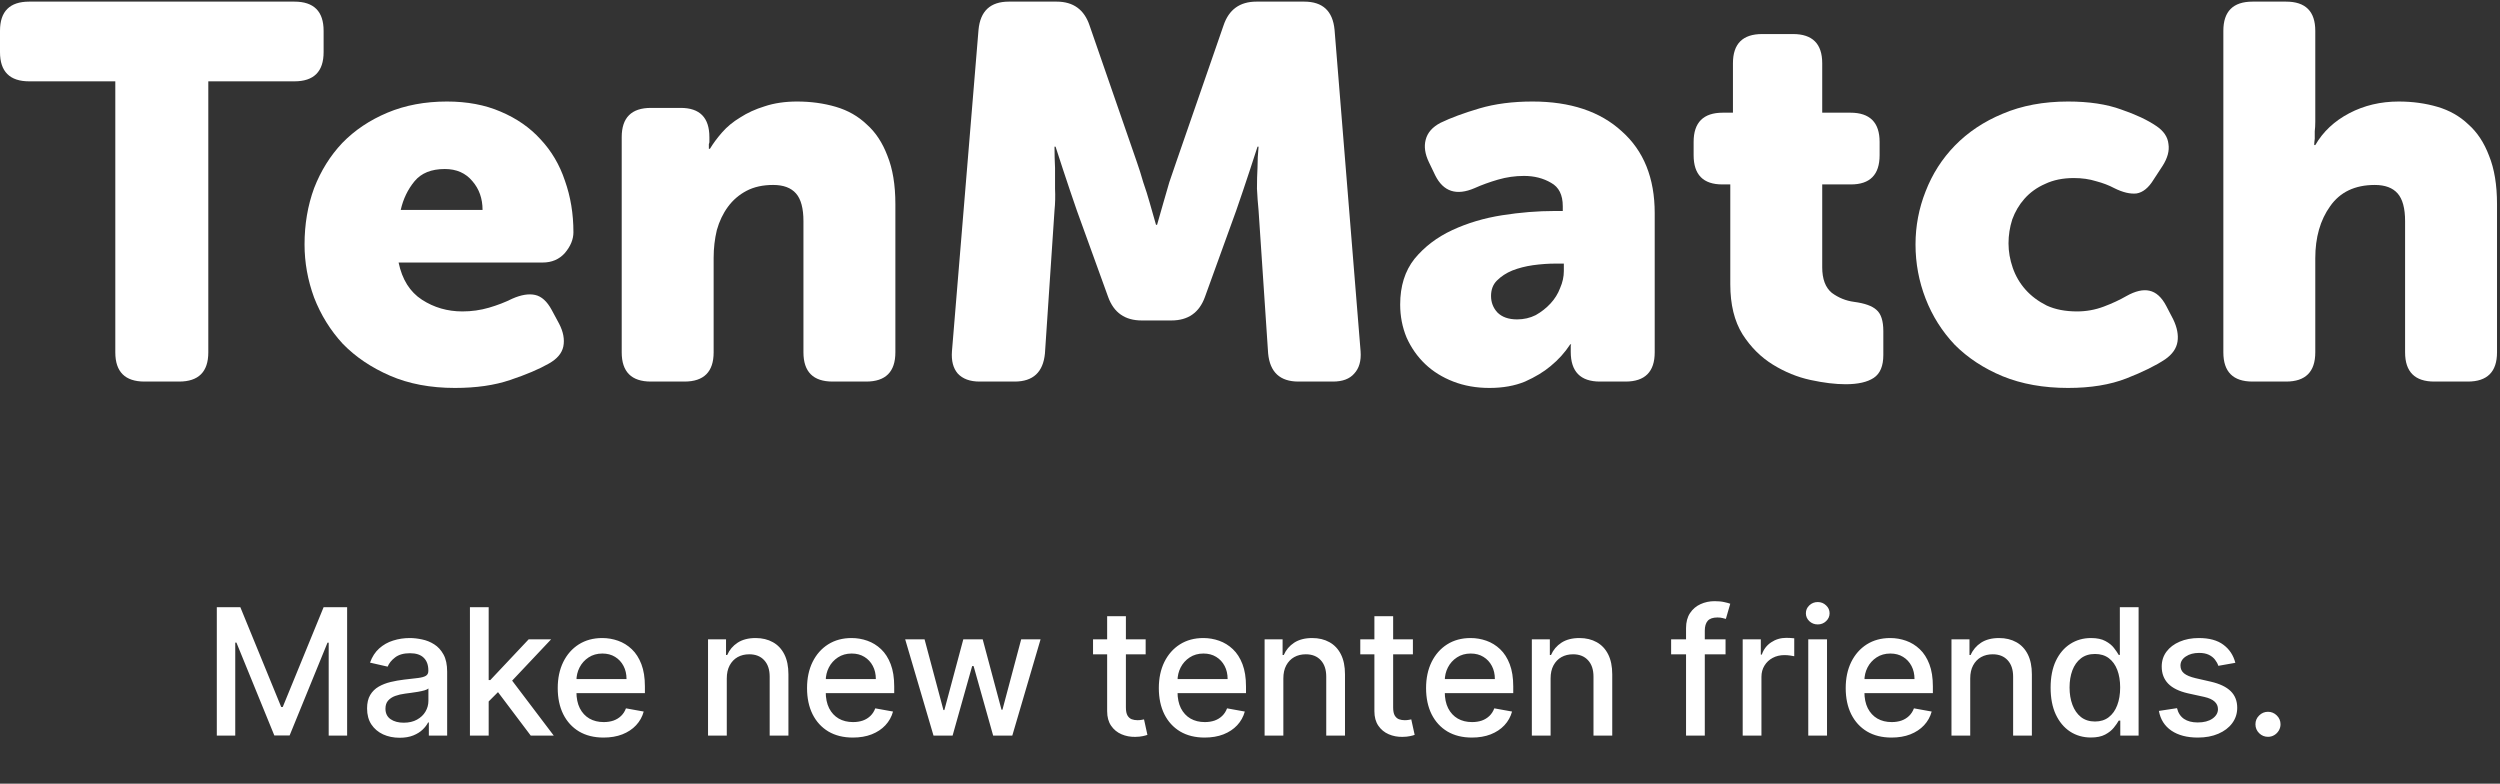
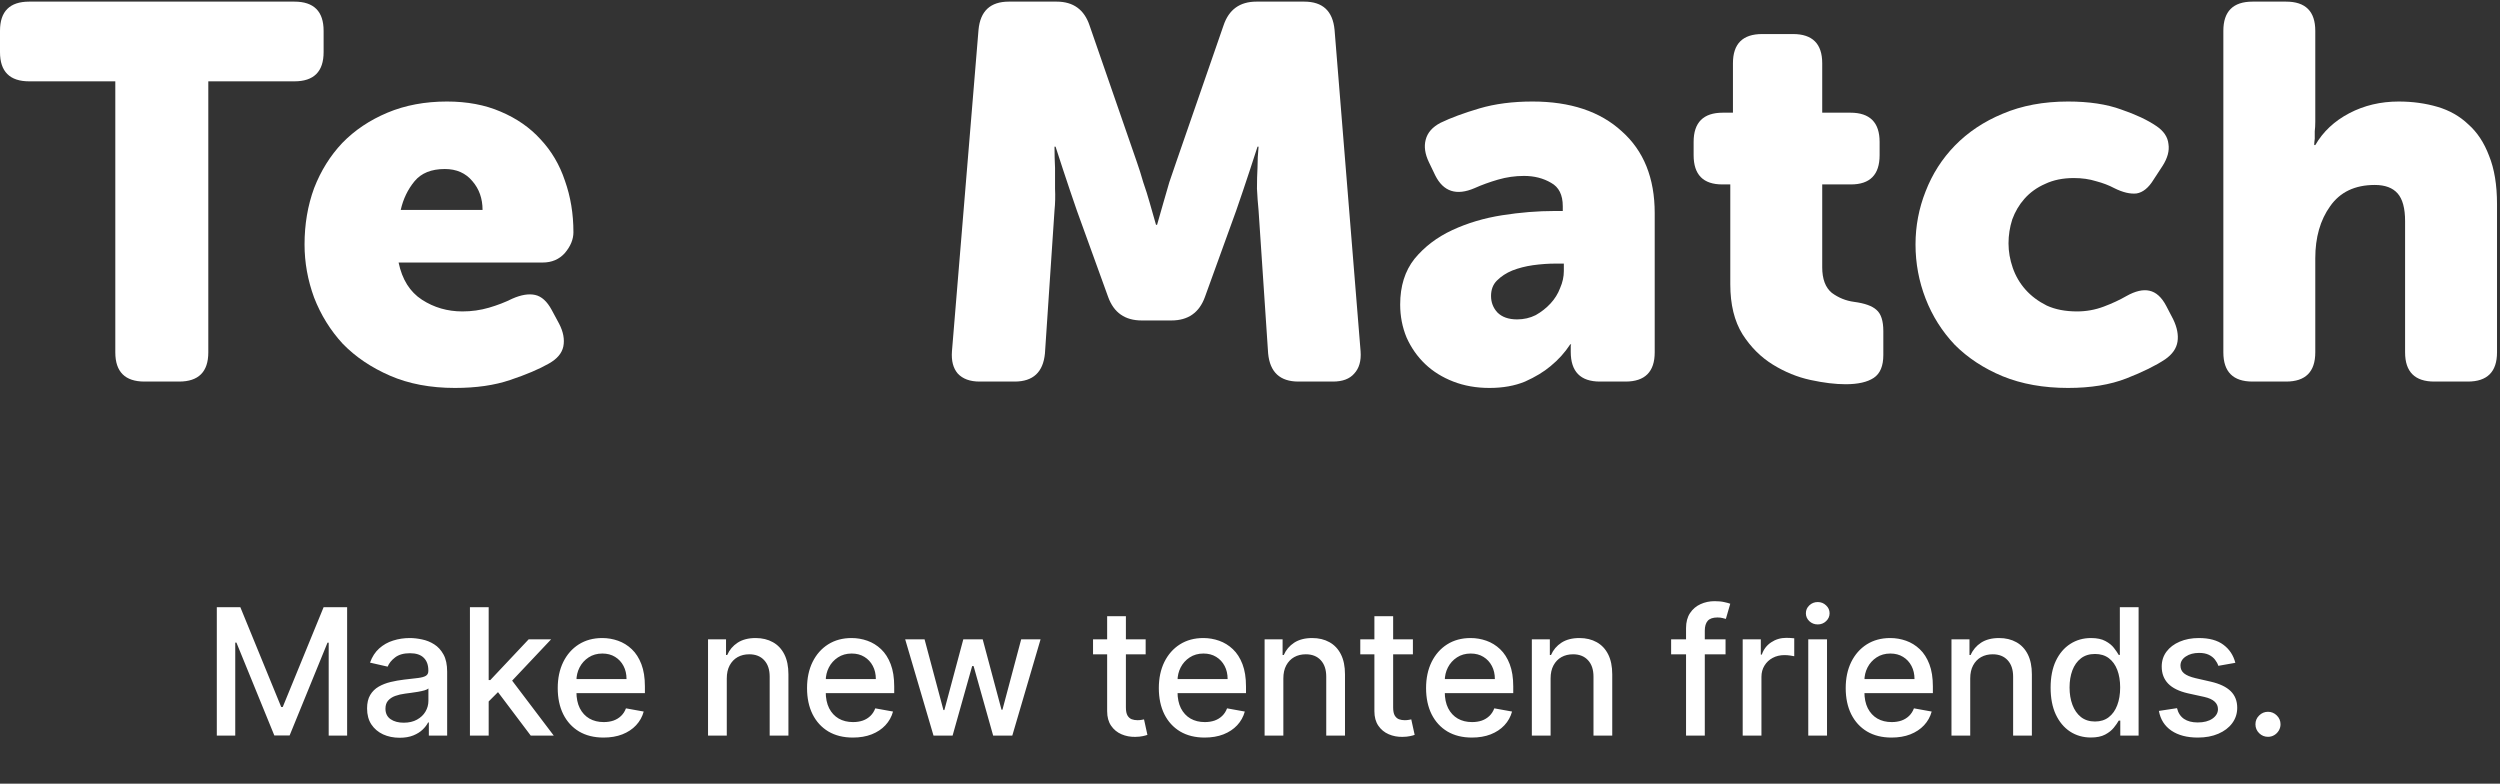
<svg xmlns="http://www.w3.org/2000/svg" width="453" height="142" viewBox="0 0 453 142" fill="none">
  <rect x="0" y="0" width="453" height="142" fill="#333333" stroke="none" />
  <path d="M402.871 5.59C402.871 2.06 404.636 0.295 408.167 0.295H414.233C417.764 0.295 419.529 2.06 419.529 5.59V22.056C419.529 22.698 419.497 23.275 419.433 23.789C419.433 24.302 419.433 24.752 419.433 25.137C419.368 25.586 419.336 25.971 419.336 26.292H419.529C420.941 23.853 422.995 21.927 425.691 20.515C428.387 19.103 431.372 18.397 434.646 18.397C437.15 18.397 439.493 18.718 441.675 19.36C443.858 20.002 445.719 21.061 447.26 22.537C448.865 23.949 450.116 25.843 451.015 28.218C451.978 30.593 452.459 33.514 452.459 36.98V63.844C452.459 67.375 450.694 69.14 447.163 69.14H441.097C437.567 69.14 435.802 67.375 435.802 63.844V40.061C435.802 37.751 435.352 36.081 434.453 35.054C433.555 34.027 432.175 33.514 430.313 33.514C426.718 33.514 424.022 34.798 422.225 37.365C420.428 39.869 419.529 43.014 419.529 46.802V63.844C419.529 67.375 417.764 69.14 414.233 69.14H408.167C404.636 69.14 402.871 67.375 402.871 63.844V5.59Z" fill="white" />
  <path d="M347.092 44.298C347.092 40.96 347.702 37.75 348.922 34.669C350.141 31.523 351.907 28.763 354.218 26.388C356.593 23.949 359.481 22.023 362.883 20.611C366.35 19.134 370.298 18.396 374.727 18.396C378.514 18.396 381.724 18.878 384.356 19.84C386.987 20.739 389.106 21.734 390.711 22.825C392.059 23.724 392.797 24.815 392.925 26.099C393.118 27.319 392.765 28.635 391.866 30.047L390.229 32.55C389.33 34.027 388.303 34.861 387.148 35.054C385.992 35.182 384.644 34.861 383.104 34.091C382.141 33.578 381.05 33.16 379.83 32.839C378.61 32.454 377.262 32.262 375.786 32.262C373.796 32.262 372.063 32.615 370.586 33.321C369.11 33.963 367.858 34.861 366.831 36.017C365.868 37.108 365.13 38.36 364.617 39.772C364.167 41.184 363.943 42.629 363.943 44.105C363.943 45.581 364.199 47.058 364.713 48.534C365.226 50.011 365.997 51.327 367.024 52.482C368.051 53.638 369.335 54.6 370.875 55.371C372.416 56.077 374.245 56.43 376.364 56.43C378.033 56.43 379.637 56.141 381.178 55.563C382.719 54.986 384.099 54.344 385.318 53.638C386.923 52.739 388.303 52.418 389.459 52.675C390.678 52.931 391.706 53.862 392.54 55.467L393.792 57.874C394.498 59.35 394.755 60.699 394.562 61.918C394.37 63.138 393.631 64.197 392.347 65.096C390.614 66.251 388.271 67.407 385.318 68.562C382.366 69.718 378.835 70.295 374.727 70.295C370.298 70.295 366.35 69.589 362.883 68.177C359.481 66.765 356.593 64.871 354.218 62.496C351.907 60.057 350.141 57.264 348.922 54.119C347.702 50.974 347.092 47.7 347.092 44.298Z" fill="white" />
  <path d="M313.529 33.418H312.084C308.618 33.418 306.885 31.653 306.885 28.123V25.715C306.885 22.185 308.65 20.419 312.181 20.419H314.01V11.465C314.01 7.934 315.775 6.169 319.306 6.169H324.891C328.421 6.169 330.186 7.934 330.186 11.465V20.419H335.29C338.82 20.419 340.585 22.185 340.585 25.715V28.123C340.585 31.653 338.852 33.418 335.386 33.418H330.186V48.439C330.186 50.558 330.764 52.098 331.92 53.061C333.139 53.96 334.487 54.505 335.964 54.698C337.889 54.955 339.237 55.436 340.008 56.142C340.842 56.848 341.259 58.132 341.259 59.994V64.327C341.259 66.317 340.682 67.697 339.526 68.467C338.371 69.237 336.67 69.623 334.423 69.623C332.561 69.623 330.443 69.366 328.068 68.852C325.693 68.339 323.414 67.408 321.232 66.06C319.049 64.712 317.22 62.882 315.743 60.572C314.267 58.196 313.529 55.179 313.529 51.52V33.418Z" fill="white" />
  <path d="M253.711 55.178C253.711 51.84 254.578 49.08 256.311 46.897C258.108 44.715 260.387 42.982 263.147 41.698C265.907 40.414 268.924 39.515 272.198 39.002C275.472 38.488 278.649 38.231 281.731 38.231H283.175V37.365C283.175 35.311 282.469 33.898 281.057 33.128C279.644 32.294 278.008 31.877 276.146 31.877C274.541 31.877 272.968 32.101 271.428 32.55C269.887 33 268.475 33.513 267.191 34.091C263.917 35.503 261.542 34.733 260.066 31.78L258.91 29.373C258.204 27.897 258.012 26.549 258.333 25.329C258.654 24.045 259.552 23.018 261.029 22.248C262.89 21.349 265.233 20.482 268.058 19.648C270.882 18.813 274.092 18.396 277.687 18.396C284.555 18.396 289.947 20.194 293.863 23.788C297.843 27.319 299.833 32.262 299.833 38.617V63.844C299.833 67.374 298.067 69.14 294.537 69.14H289.915C286.385 69.14 284.619 67.342 284.619 63.748V63.362V62.688C284.619 62.56 284.651 62.464 284.716 62.4H284.523C283.56 63.876 282.373 65.192 280.96 66.347C279.741 67.374 278.2 68.305 276.339 69.14C274.477 69.91 272.327 70.295 269.887 70.295C267.512 70.295 265.33 69.91 263.34 69.14C261.35 68.37 259.649 67.31 258.236 65.962C256.824 64.614 255.701 63.01 254.866 61.148C254.096 59.286 253.711 57.296 253.711 55.178ZM270.176 53.638C270.176 54.793 270.561 55.788 271.332 56.622C272.166 57.457 273.354 57.874 274.894 57.874C276.114 57.874 277.237 57.617 278.264 57.104C279.291 56.526 280.19 55.82 280.96 54.986C281.731 54.151 282.308 53.22 282.694 52.193C283.143 51.166 283.368 50.139 283.368 49.112V47.764H281.827C280.543 47.764 279.195 47.86 277.783 48.053C276.435 48.245 275.183 48.566 274.028 49.016C272.936 49.465 272.006 50.075 271.235 50.845C270.529 51.551 270.176 52.482 270.176 53.638Z" fill="white" />
  <path d="M177.308 5.398C177.629 1.996 179.459 0.295 182.797 0.295H191.463C194.48 0.295 196.47 1.739 197.432 4.628L206.002 29.373C206.387 30.465 206.772 31.684 207.158 33.032C207.607 34.316 207.992 35.536 208.313 36.691C208.698 38.039 209.083 39.387 209.468 40.735H209.661C210.046 39.387 210.431 38.039 210.816 36.691C211.137 35.536 211.49 34.316 211.876 33.032C212.325 31.684 212.742 30.465 213.127 29.373L221.697 4.628C222.66 1.739 224.65 0.295 227.667 0.295H236.333C239.671 0.295 241.5 1.996 241.821 5.398L246.539 63.652C246.668 65.385 246.282 66.733 245.384 67.696C244.549 68.659 243.265 69.14 241.532 69.14H235.274C231.936 69.14 230.106 67.439 229.785 64.037L228.052 38.136C227.924 36.852 227.827 35.536 227.763 34.188C227.763 32.776 227.795 31.524 227.859 30.433C227.859 29.149 227.924 27.865 228.052 26.581H227.859C227.41 27.993 226.961 29.373 226.511 30.721C226.126 31.877 225.709 33.129 225.26 34.477C224.81 35.825 224.393 37.044 224.008 38.136L218.327 53.831C217.3 56.655 215.278 58.067 212.261 58.067H206.869C203.852 58.067 201.83 56.655 200.803 53.831L195.122 38.136C194.736 37.044 194.319 35.825 193.87 34.477C193.42 33.129 193.003 31.877 192.618 30.721C192.169 29.373 191.719 27.993 191.27 26.581H191.077C191.077 27.865 191.11 29.149 191.174 30.433C191.174 31.524 191.174 32.776 191.174 34.188C191.238 35.536 191.206 36.852 191.077 38.136L189.344 64.037C189.023 67.439 187.194 69.14 183.856 69.14H177.501C175.768 69.14 174.452 68.659 173.553 67.696C172.719 66.733 172.366 65.385 172.494 63.652L177.308 5.398Z" fill="white" />
-   <path d="M112.654 24.848C112.654 21.317 114.419 19.552 117.95 19.552H123.342C126.808 19.552 128.541 21.317 128.541 24.848V25.714C128.541 25.842 128.509 25.971 128.445 26.099C128.445 26.228 128.445 26.356 128.445 26.484V26.966H128.638C129.215 26.003 129.953 25.008 130.852 23.981C131.751 22.954 132.842 22.055 134.126 21.285C135.41 20.45 136.886 19.776 138.555 19.263C140.288 18.685 142.246 18.396 144.429 18.396C146.932 18.396 149.275 18.717 151.458 19.359C153.64 20.001 155.502 21.06 157.042 22.537C158.647 23.949 159.899 25.842 160.798 28.218C161.761 30.593 162.242 33.513 162.242 36.98V63.844C162.242 67.374 160.477 69.14 156.946 69.14H150.88C147.349 69.14 145.584 67.374 145.584 63.844V40.061C145.584 37.75 145.135 36.081 144.236 35.054C143.337 34.027 141.957 33.513 140.096 33.513C138.234 33.513 136.629 33.866 135.281 34.572C133.933 35.279 132.81 36.242 131.911 37.461C131.013 38.681 130.339 40.093 129.889 41.698C129.504 43.303 129.312 44.972 129.312 46.705V63.844C129.312 67.374 127.546 69.14 124.016 69.14H117.95C114.419 69.14 112.654 67.374 112.654 63.844V24.848Z" fill="white" />
  <path d="M55.183 44.298C55.183 40.639 55.761 37.236 56.916 34.091C58.136 30.946 59.837 28.218 62.02 25.907C64.266 23.596 66.994 21.766 70.204 20.418C73.414 19.07 77.008 18.396 80.988 18.396C84.647 18.396 87.889 19.006 90.713 20.226C93.602 21.445 96.009 23.114 97.935 25.233C99.925 27.351 101.401 29.854 102.364 32.743C103.391 35.632 103.905 38.745 103.905 42.083C103.905 43.367 103.391 44.618 102.364 45.838C101.337 46.994 99.989 47.571 98.32 47.571H72.226C72.868 50.653 74.28 52.899 76.463 54.312C78.645 55.724 81.085 56.43 83.781 56.43C85.45 56.43 87.054 56.205 88.595 55.756C90.135 55.306 91.548 54.761 92.832 54.119C94.436 53.413 95.817 53.188 96.972 53.445C98.127 53.702 99.122 54.6 99.957 56.141L101.305 58.644C102.075 60.121 102.332 61.501 102.075 62.785C101.818 64.004 100.952 65.031 99.475 65.866C97.678 66.893 95.335 67.888 92.446 68.851C89.622 69.814 86.284 70.295 82.433 70.295C78.003 70.295 74.088 69.557 70.685 68.081C67.283 66.604 64.427 64.678 62.116 62.303C59.869 59.864 58.136 57.072 56.916 53.926C55.761 50.781 55.183 47.571 55.183 44.298ZM87.439 38.039C87.439 35.985 86.83 34.252 85.61 32.839C84.39 31.363 82.721 30.625 80.603 30.625C78.164 30.625 76.334 31.363 75.115 32.839C73.895 34.316 73.061 36.049 72.611 38.039H87.439Z" fill="white" />
  <path d="M20.894 14.738H5.296C1.765 14.738 0 12.973 0 9.442V5.59C0 2.06 1.765 0.295 5.296 0.295H53.343C56.874 0.295 58.639 2.06 58.639 5.59V9.442C58.639 12.973 56.874 14.738 53.343 14.738H37.745V63.844C37.745 67.375 35.98 69.14 32.449 69.14H26.19C22.66 69.14 20.894 67.375 20.894 63.844V14.738Z" fill="white" />
  <path d="M39.286 110.022H43.548L50.957 128.113H51.23L58.639 110.022H62.9V133.295H59.559V116.454H59.343L52.48 133.261H49.707L42.843 116.443H42.627V133.295H39.286V110.022ZM72.412 133.682C71.306 133.682 70.306 133.477 69.412 133.068C68.518 132.651 67.81 132.049 67.287 131.261C66.772 130.473 66.514 129.507 66.514 128.363C66.514 127.379 66.704 126.568 67.082 125.932C67.461 125.295 67.972 124.791 68.616 124.42C69.26 124.049 69.98 123.769 70.775 123.579C71.571 123.39 72.382 123.246 73.207 123.147C74.253 123.026 75.101 122.928 75.753 122.852C76.404 122.769 76.878 122.636 77.173 122.454C77.469 122.272 77.616 121.977 77.616 121.568V121.488C77.616 120.496 77.336 119.727 76.775 119.182C76.222 118.636 75.397 118.363 74.298 118.363C73.154 118.363 72.253 118.617 71.594 119.125C70.942 119.625 70.491 120.182 70.241 120.795L67.048 120.068C67.427 119.007 67.98 118.151 68.707 117.5C69.442 116.841 70.287 116.363 71.241 116.068C72.196 115.765 73.2 115.613 74.253 115.613C74.95 115.613 75.688 115.697 76.469 115.863C77.257 116.022 77.991 116.318 78.673 116.75C79.363 117.182 79.927 117.799 80.366 118.602C80.806 119.397 81.025 120.432 81.025 121.704V133.295H77.707V130.909H77.571C77.351 131.348 77.022 131.78 76.582 132.204C76.143 132.629 75.579 132.981 74.889 133.261C74.2 133.541 73.374 133.682 72.412 133.682ZM73.15 130.954C74.09 130.954 74.893 130.769 75.56 130.397C76.234 130.026 76.745 129.541 77.094 128.943C77.45 128.337 77.628 127.689 77.628 127V124.75C77.507 124.871 77.272 124.985 76.923 125.091C76.582 125.189 76.192 125.276 75.753 125.352C75.313 125.42 74.885 125.485 74.469 125.545C74.052 125.598 73.704 125.644 73.423 125.682C72.764 125.765 72.162 125.905 71.616 126.102C71.079 126.299 70.647 126.583 70.321 126.954C70.003 127.318 69.844 127.803 69.844 128.409C69.844 129.25 70.154 129.886 70.775 130.318C71.397 130.742 72.188 130.954 73.15 130.954ZM88.276 127.375L88.253 123.227H88.844L95.799 115.841H99.867L91.935 124.25H91.401L88.276 127.375ZM85.151 133.295V110.022H88.549V133.295H85.151ZM96.174 133.295L89.924 125L92.265 122.625L100.344 133.295H96.174ZM109.368 133.647C107.648 133.647 106.167 133.28 104.924 132.545C103.69 131.803 102.735 130.761 102.061 129.42C101.394 128.072 101.061 126.492 101.061 124.682C101.061 122.894 101.394 121.318 102.061 119.954C102.735 118.591 103.674 117.526 104.879 116.761C106.091 115.996 107.508 115.613 109.129 115.613C110.114 115.613 111.068 115.776 111.993 116.102C112.917 116.428 113.746 116.939 114.481 117.636C115.216 118.333 115.796 119.238 116.22 120.352C116.644 121.458 116.856 122.803 116.856 124.386V125.591H102.981V123.045H113.527C113.527 122.151 113.345 121.36 112.981 120.67C112.618 119.973 112.106 119.424 111.447 119.022C110.796 118.621 110.03 118.42 109.152 118.42C108.197 118.42 107.364 118.655 106.652 119.125C105.947 119.587 105.402 120.193 105.015 120.943C104.636 121.685 104.447 122.492 104.447 123.363V125.352C104.447 126.519 104.652 127.511 105.061 128.329C105.477 129.147 106.057 129.772 106.799 130.204C107.542 130.629 108.409 130.841 109.402 130.841C110.046 130.841 110.633 130.75 111.163 130.568C111.693 130.379 112.152 130.098 112.538 129.727C112.924 129.356 113.22 128.897 113.424 128.352L116.64 128.932C116.383 129.879 115.921 130.708 115.254 131.42C114.595 132.125 113.765 132.674 112.765 133.068C111.773 133.454 110.64 133.647 109.368 133.647ZM131.693 122.932V133.295H128.295V115.841H131.556V118.682H131.772C132.174 117.757 132.802 117.015 133.658 116.454C134.522 115.894 135.609 115.613 136.92 115.613C138.109 115.613 139.151 115.863 140.045 116.363C140.939 116.856 141.632 117.591 142.124 118.568C142.617 119.545 142.863 120.754 142.863 122.193V133.295H139.465V122.602C139.465 121.337 139.136 120.348 138.477 119.636C137.818 118.916 136.912 118.557 135.761 118.557C134.973 118.557 134.272 118.727 133.658 119.068C133.052 119.409 132.571 119.909 132.215 120.568C131.867 121.219 131.693 122.007 131.693 122.932ZM154.543 133.647C152.823 133.647 151.342 133.28 150.099 132.545C148.865 131.803 147.91 130.761 147.236 129.42C146.569 128.072 146.236 126.492 146.236 124.682C146.236 122.894 146.569 121.318 147.236 119.954C147.91 118.591 148.849 117.526 150.054 116.761C151.266 115.996 152.683 115.613 154.304 115.613C155.289 115.613 156.243 115.776 157.168 116.102C158.092 116.428 158.921 116.939 159.656 117.636C160.391 118.333 160.971 119.238 161.395 120.352C161.819 121.458 162.031 122.803 162.031 124.386V125.591H148.156V123.045H158.702C158.702 122.151 158.52 121.36 158.156 120.67C157.793 119.973 157.281 119.424 156.622 119.022C155.971 118.621 155.205 118.42 154.327 118.42C153.372 118.42 152.539 118.655 151.827 119.125C151.122 119.587 150.577 120.193 150.19 120.943C149.811 121.685 149.622 122.492 149.622 123.363V125.352C149.622 126.519 149.827 127.511 150.236 128.329C150.652 129.147 151.232 129.772 151.974 130.204C152.717 130.629 153.584 130.841 154.577 130.841C155.221 130.841 155.808 130.75 156.338 130.568C156.868 130.379 157.327 130.098 157.713 129.727C158.099 129.356 158.395 128.897 158.599 128.352L161.815 128.932C161.558 129.879 161.096 130.708 160.429 131.42C159.77 132.125 158.94 132.674 157.94 133.068C156.948 133.454 155.815 133.647 154.543 133.647ZM169.154 133.295L164.018 115.841H167.529L170.949 128.659H171.12L174.552 115.841H178.063L181.472 128.602H181.643L185.04 115.841H188.552L183.427 133.295H179.961L176.415 120.693H176.154L172.608 133.295H169.154ZM207.593 115.841V118.568H198.058V115.841H207.593ZM200.615 111.659H204.013V128.17C204.013 128.829 204.111 129.326 204.308 129.659C204.505 129.985 204.759 130.208 205.07 130.329C205.388 130.443 205.733 130.5 206.104 130.5C206.377 130.5 206.615 130.481 206.82 130.443C207.024 130.405 207.183 130.375 207.297 130.352L207.911 133.159C207.714 133.235 207.433 133.31 207.07 133.386C206.706 133.469 206.252 133.515 205.706 133.522C204.812 133.538 203.979 133.379 203.206 133.045C202.433 132.712 201.808 132.197 201.331 131.5C200.854 130.803 200.615 129.928 200.615 128.875V111.659ZM218.286 133.647C216.567 133.647 215.086 133.28 213.843 132.545C212.608 131.803 211.654 130.761 210.979 129.42C210.313 128.072 209.979 126.492 209.979 124.682C209.979 122.894 210.313 121.318 210.979 119.954C211.654 118.591 212.593 117.526 213.798 116.761C215.01 115.996 216.426 115.613 218.048 115.613C219.033 115.613 219.987 115.776 220.911 116.102C221.836 116.428 222.665 116.939 223.4 117.636C224.135 118.333 224.714 119.238 225.139 120.352C225.563 121.458 225.775 122.803 225.775 124.386V125.591H211.9V123.045H222.445C222.445 122.151 222.264 121.36 221.9 120.67C221.536 119.973 221.025 119.424 220.366 119.022C219.714 118.621 218.949 118.42 218.07 118.42C217.116 118.42 216.283 118.655 215.57 119.125C214.866 119.587 214.32 120.193 213.934 120.943C213.555 121.685 213.366 122.492 213.366 123.363V125.352C213.366 126.519 213.57 127.511 213.979 128.329C214.396 129.147 214.976 129.772 215.718 130.204C216.461 130.629 217.328 130.841 218.32 130.841C218.964 130.841 219.551 130.75 220.082 130.568C220.612 130.379 221.07 130.098 221.457 129.727C221.843 129.356 222.139 128.897 222.343 128.352L225.559 128.932C225.301 129.879 224.839 130.708 224.173 131.42C223.514 132.125 222.684 132.674 221.684 133.068C220.692 133.454 219.559 133.647 218.286 133.647ZM232.543 122.932V133.295H229.145V115.841H232.406V118.682H232.622C233.024 117.757 233.652 117.015 234.508 116.454C235.372 115.894 236.459 115.613 237.77 115.613C238.959 115.613 240.001 115.863 240.895 116.363C241.789 116.856 242.482 117.591 242.974 118.568C243.467 119.545 243.713 120.754 243.713 122.193V133.295H240.315V122.602C240.315 121.337 239.986 120.348 239.327 119.636C238.668 118.916 237.762 118.557 236.611 118.557C235.823 118.557 235.122 118.727 234.508 119.068C233.902 119.409 233.421 119.909 233.065 120.568C232.717 121.219 232.543 122.007 232.543 122.932ZM256.018 115.841V118.568H246.483V115.841H256.018ZM249.04 111.659H252.438V128.17C252.438 128.829 252.536 129.326 252.733 129.659C252.93 129.985 253.184 130.208 253.495 130.329C253.813 130.443 254.158 130.5 254.529 130.5C254.802 130.5 255.04 130.481 255.245 130.443C255.449 130.405 255.608 130.375 255.722 130.352L256.336 133.159C256.139 133.235 255.858 133.31 255.495 133.386C255.131 133.469 254.677 133.515 254.131 133.522C253.237 133.538 252.404 133.379 251.631 133.045C250.858 132.712 250.233 132.197 249.756 131.5C249.279 130.803 249.04 129.928 249.04 128.875V111.659ZM266.711 133.647C264.992 133.647 263.511 133.28 262.268 132.545C261.033 131.803 260.079 130.761 259.404 129.42C258.738 128.072 258.404 126.492 258.404 124.682C258.404 122.894 258.738 121.318 259.404 119.954C260.079 118.591 261.018 117.526 262.223 116.761C263.435 115.996 264.851 115.613 266.473 115.613C267.458 115.613 268.412 115.776 269.336 116.102C270.261 116.428 271.09 116.939 271.825 117.636C272.56 118.333 273.139 119.238 273.564 120.352C273.988 121.458 274.2 122.803 274.2 124.386V125.591H260.325V123.045H270.87C270.87 122.151 270.689 121.36 270.325 120.67C269.961 119.973 269.45 119.424 268.791 119.022C268.139 118.621 267.374 118.42 266.495 118.42C265.541 118.42 264.708 118.655 263.995 119.125C263.291 119.587 262.745 120.193 262.359 120.943C261.98 121.685 261.791 122.492 261.791 123.363V125.352C261.791 126.519 261.995 127.511 262.404 128.329C262.821 129.147 263.401 129.772 264.143 130.204C264.886 130.629 265.753 130.841 266.745 130.841C267.389 130.841 267.976 130.75 268.507 130.568C269.037 130.379 269.495 130.098 269.882 129.727C270.268 129.356 270.564 128.897 270.768 128.352L273.984 128.932C273.726 129.879 273.264 130.708 272.598 131.42C271.939 132.125 271.109 132.674 270.109 133.068C269.117 133.454 267.984 133.647 266.711 133.647ZM280.968 122.932V133.295H277.57V115.841H280.831V118.682H281.047C281.449 117.757 282.077 117.015 282.933 116.454C283.797 115.894 284.884 115.613 286.195 115.613C287.384 115.613 288.426 115.863 289.32 116.363C290.214 116.856 290.907 117.591 291.399 118.568C291.892 119.545 292.138 120.754 292.138 122.193V133.295H288.74V122.602C288.74 121.337 288.411 120.348 287.752 119.636C287.093 118.916 286.187 118.557 285.036 118.557C284.248 118.557 283.547 118.727 282.933 119.068C282.327 119.409 281.846 119.909 281.49 120.568C281.142 121.219 280.968 122.007 280.968 122.932ZM312.67 115.841V118.568H302.807V115.841H312.67ZM305.511 133.295V113.818C305.511 112.727 305.75 111.822 306.227 111.102C306.704 110.375 307.337 109.833 308.125 109.477C308.913 109.113 309.769 108.932 310.693 108.932C311.375 108.932 311.958 108.988 312.443 109.102C312.928 109.208 313.288 109.307 313.523 109.397L312.727 112.147C312.568 112.102 312.364 112.049 312.114 111.988C311.864 111.92 311.561 111.886 311.204 111.886C310.379 111.886 309.788 112.091 309.432 112.5C309.083 112.909 308.909 113.5 308.909 114.272V133.295H305.511ZM315.776 133.295V115.841H319.06V118.613H319.242C319.56 117.674 320.121 116.935 320.924 116.397C321.734 115.852 322.651 115.579 323.674 115.579C323.886 115.579 324.136 115.587 324.424 115.602C324.719 115.617 324.95 115.636 325.117 115.659V118.909C324.981 118.871 324.738 118.829 324.39 118.784C324.041 118.731 323.693 118.704 323.344 118.704C322.541 118.704 321.825 118.875 321.197 119.216C320.575 119.549 320.083 120.015 319.719 120.613C319.356 121.204 319.174 121.879 319.174 122.636V133.295H315.776ZM327.657 133.295V115.841H331.055V133.295H327.657ZM329.373 113.147C328.782 113.147 328.275 112.951 327.851 112.557C327.434 112.155 327.226 111.678 327.226 111.125C327.226 110.564 327.434 110.087 327.851 109.693C328.275 109.291 328.782 109.091 329.373 109.091C329.964 109.091 330.468 109.291 330.885 109.693C331.309 110.087 331.521 110.564 331.521 111.125C331.521 111.678 331.309 112.155 330.885 112.557C330.468 112.951 329.964 113.147 329.373 113.147ZM342.749 133.647C341.029 133.647 339.548 133.28 338.306 132.545C337.071 131.803 336.116 130.761 335.442 129.42C334.775 128.072 334.442 126.492 334.442 124.682C334.442 122.894 334.775 121.318 335.442 119.954C336.116 118.591 337.056 117.526 338.26 116.761C339.472 115.996 340.889 115.613 342.51 115.613C343.495 115.613 344.45 115.776 345.374 116.102C346.298 116.428 347.128 116.939 347.862 117.636C348.597 118.333 349.177 119.238 349.601 120.352C350.025 121.458 350.237 122.803 350.237 124.386V125.591H336.362V123.045H346.908C346.908 122.151 346.726 121.36 346.362 120.67C345.999 119.973 345.487 119.424 344.828 119.022C344.177 118.621 343.412 118.42 342.533 118.42C341.578 118.42 340.745 118.655 340.033 119.125C339.328 119.587 338.783 120.193 338.397 120.943C338.018 121.685 337.828 122.492 337.828 123.363V125.352C337.828 126.519 338.033 127.511 338.442 128.329C338.859 129.147 339.438 129.772 340.181 130.204C340.923 130.629 341.79 130.841 342.783 130.841C343.427 130.841 344.014 130.75 344.544 130.568C345.075 130.379 345.533 130.098 345.919 129.727C346.306 129.356 346.601 128.897 346.806 128.352L350.022 128.932C349.764 129.879 349.302 130.708 348.635 131.42C347.976 132.125 347.147 132.674 346.147 133.068C345.154 133.454 344.022 133.647 342.749 133.647ZM357.005 122.932V133.295H353.607V115.841H356.869V118.682H357.085C357.486 117.757 358.115 117.015 358.971 116.454C359.835 115.894 360.922 115.613 362.232 115.613C363.422 115.613 364.463 115.863 365.357 116.363C366.251 116.856 366.944 117.591 367.437 118.568C367.929 119.545 368.176 120.754 368.176 122.193V133.295H364.778V122.602C364.778 121.337 364.448 120.348 363.789 119.636C363.13 118.916 362.225 118.557 361.073 118.557C360.285 118.557 359.585 118.727 358.971 119.068C358.365 119.409 357.884 119.909 357.528 120.568C357.179 121.219 357.005 122.007 357.005 122.932ZM378.866 133.636C377.457 133.636 376.2 133.276 375.094 132.557C373.995 131.829 373.132 130.795 372.503 129.454C371.882 128.106 371.571 126.488 371.571 124.602C371.571 122.716 371.885 121.102 372.514 119.761C373.151 118.42 374.022 117.394 375.128 116.682C376.234 115.969 377.488 115.613 378.889 115.613C379.972 115.613 380.844 115.795 381.503 116.159C382.169 116.515 382.685 116.932 383.048 117.409C383.419 117.886 383.707 118.307 383.912 118.67H384.116V110.022H387.514V133.295H384.196V130.579H383.912C383.707 130.951 383.412 131.375 383.026 131.852C382.647 132.329 382.124 132.746 381.457 133.102C380.791 133.458 379.927 133.636 378.866 133.636ZM379.616 130.738C380.594 130.738 381.419 130.481 382.094 129.966C382.776 129.443 383.291 128.719 383.639 127.795C383.995 126.871 384.173 125.795 384.173 124.568C384.173 123.356 383.999 122.295 383.651 121.386C383.302 120.477 382.791 119.769 382.116 119.261C381.442 118.754 380.609 118.5 379.616 118.5C378.594 118.5 377.741 118.765 377.06 119.295C376.378 119.826 375.863 120.549 375.514 121.466C375.173 122.382 375.003 123.416 375.003 124.568C375.003 125.735 375.177 126.784 375.526 127.716C375.874 128.647 376.389 129.386 377.071 129.932C377.76 130.469 378.609 130.738 379.616 130.738ZM405.043 120.102L401.964 120.647C401.835 120.254 401.63 119.879 401.35 119.522C401.077 119.166 400.706 118.875 400.236 118.647C399.767 118.42 399.18 118.307 398.475 118.307C397.513 118.307 396.71 118.522 396.066 118.954C395.422 119.379 395.1 119.928 395.1 120.602C395.1 121.185 395.316 121.655 395.748 122.011C396.18 122.367 396.876 122.659 397.839 122.886L400.611 123.522C402.217 123.894 403.414 124.466 404.202 125.238C404.99 126.011 405.384 127.015 405.384 128.25C405.384 129.295 405.081 130.227 404.475 131.045C403.876 131.856 403.039 132.492 401.964 132.954C400.895 133.416 399.657 133.647 398.248 133.647C396.293 133.647 394.698 133.231 393.464 132.397C392.229 131.557 391.471 130.363 391.191 128.818L394.475 128.318C394.68 129.174 395.1 129.822 395.736 130.261C396.373 130.693 397.202 130.909 398.225 130.909C399.339 130.909 400.229 130.678 400.895 130.216C401.562 129.746 401.895 129.174 401.895 128.5C401.895 127.954 401.691 127.496 401.282 127.125C400.88 126.754 400.263 126.473 399.43 126.284L396.475 125.636C394.846 125.265 393.642 124.674 392.861 123.863C392.089 123.053 391.702 122.026 391.702 120.784C391.702 119.754 391.99 118.852 392.566 118.079C393.142 117.307 393.937 116.704 394.952 116.272C395.967 115.833 397.13 115.613 398.441 115.613C400.327 115.613 401.812 116.022 402.895 116.841C403.979 117.651 404.695 118.738 405.043 120.102ZM410.958 133.511C410.337 133.511 409.803 133.291 409.356 132.852C408.909 132.405 408.686 131.867 408.686 131.238C408.686 130.617 408.909 130.087 409.356 129.647C409.803 129.201 410.337 128.977 410.958 128.977C411.58 128.977 412.114 129.201 412.561 129.647C413.008 130.087 413.231 130.617 413.231 131.238C413.231 131.655 413.125 132.038 412.913 132.386C412.708 132.727 412.436 133 412.095 133.204C411.754 133.409 411.375 133.511 410.958 133.511Z" fill="white" />
</svg>